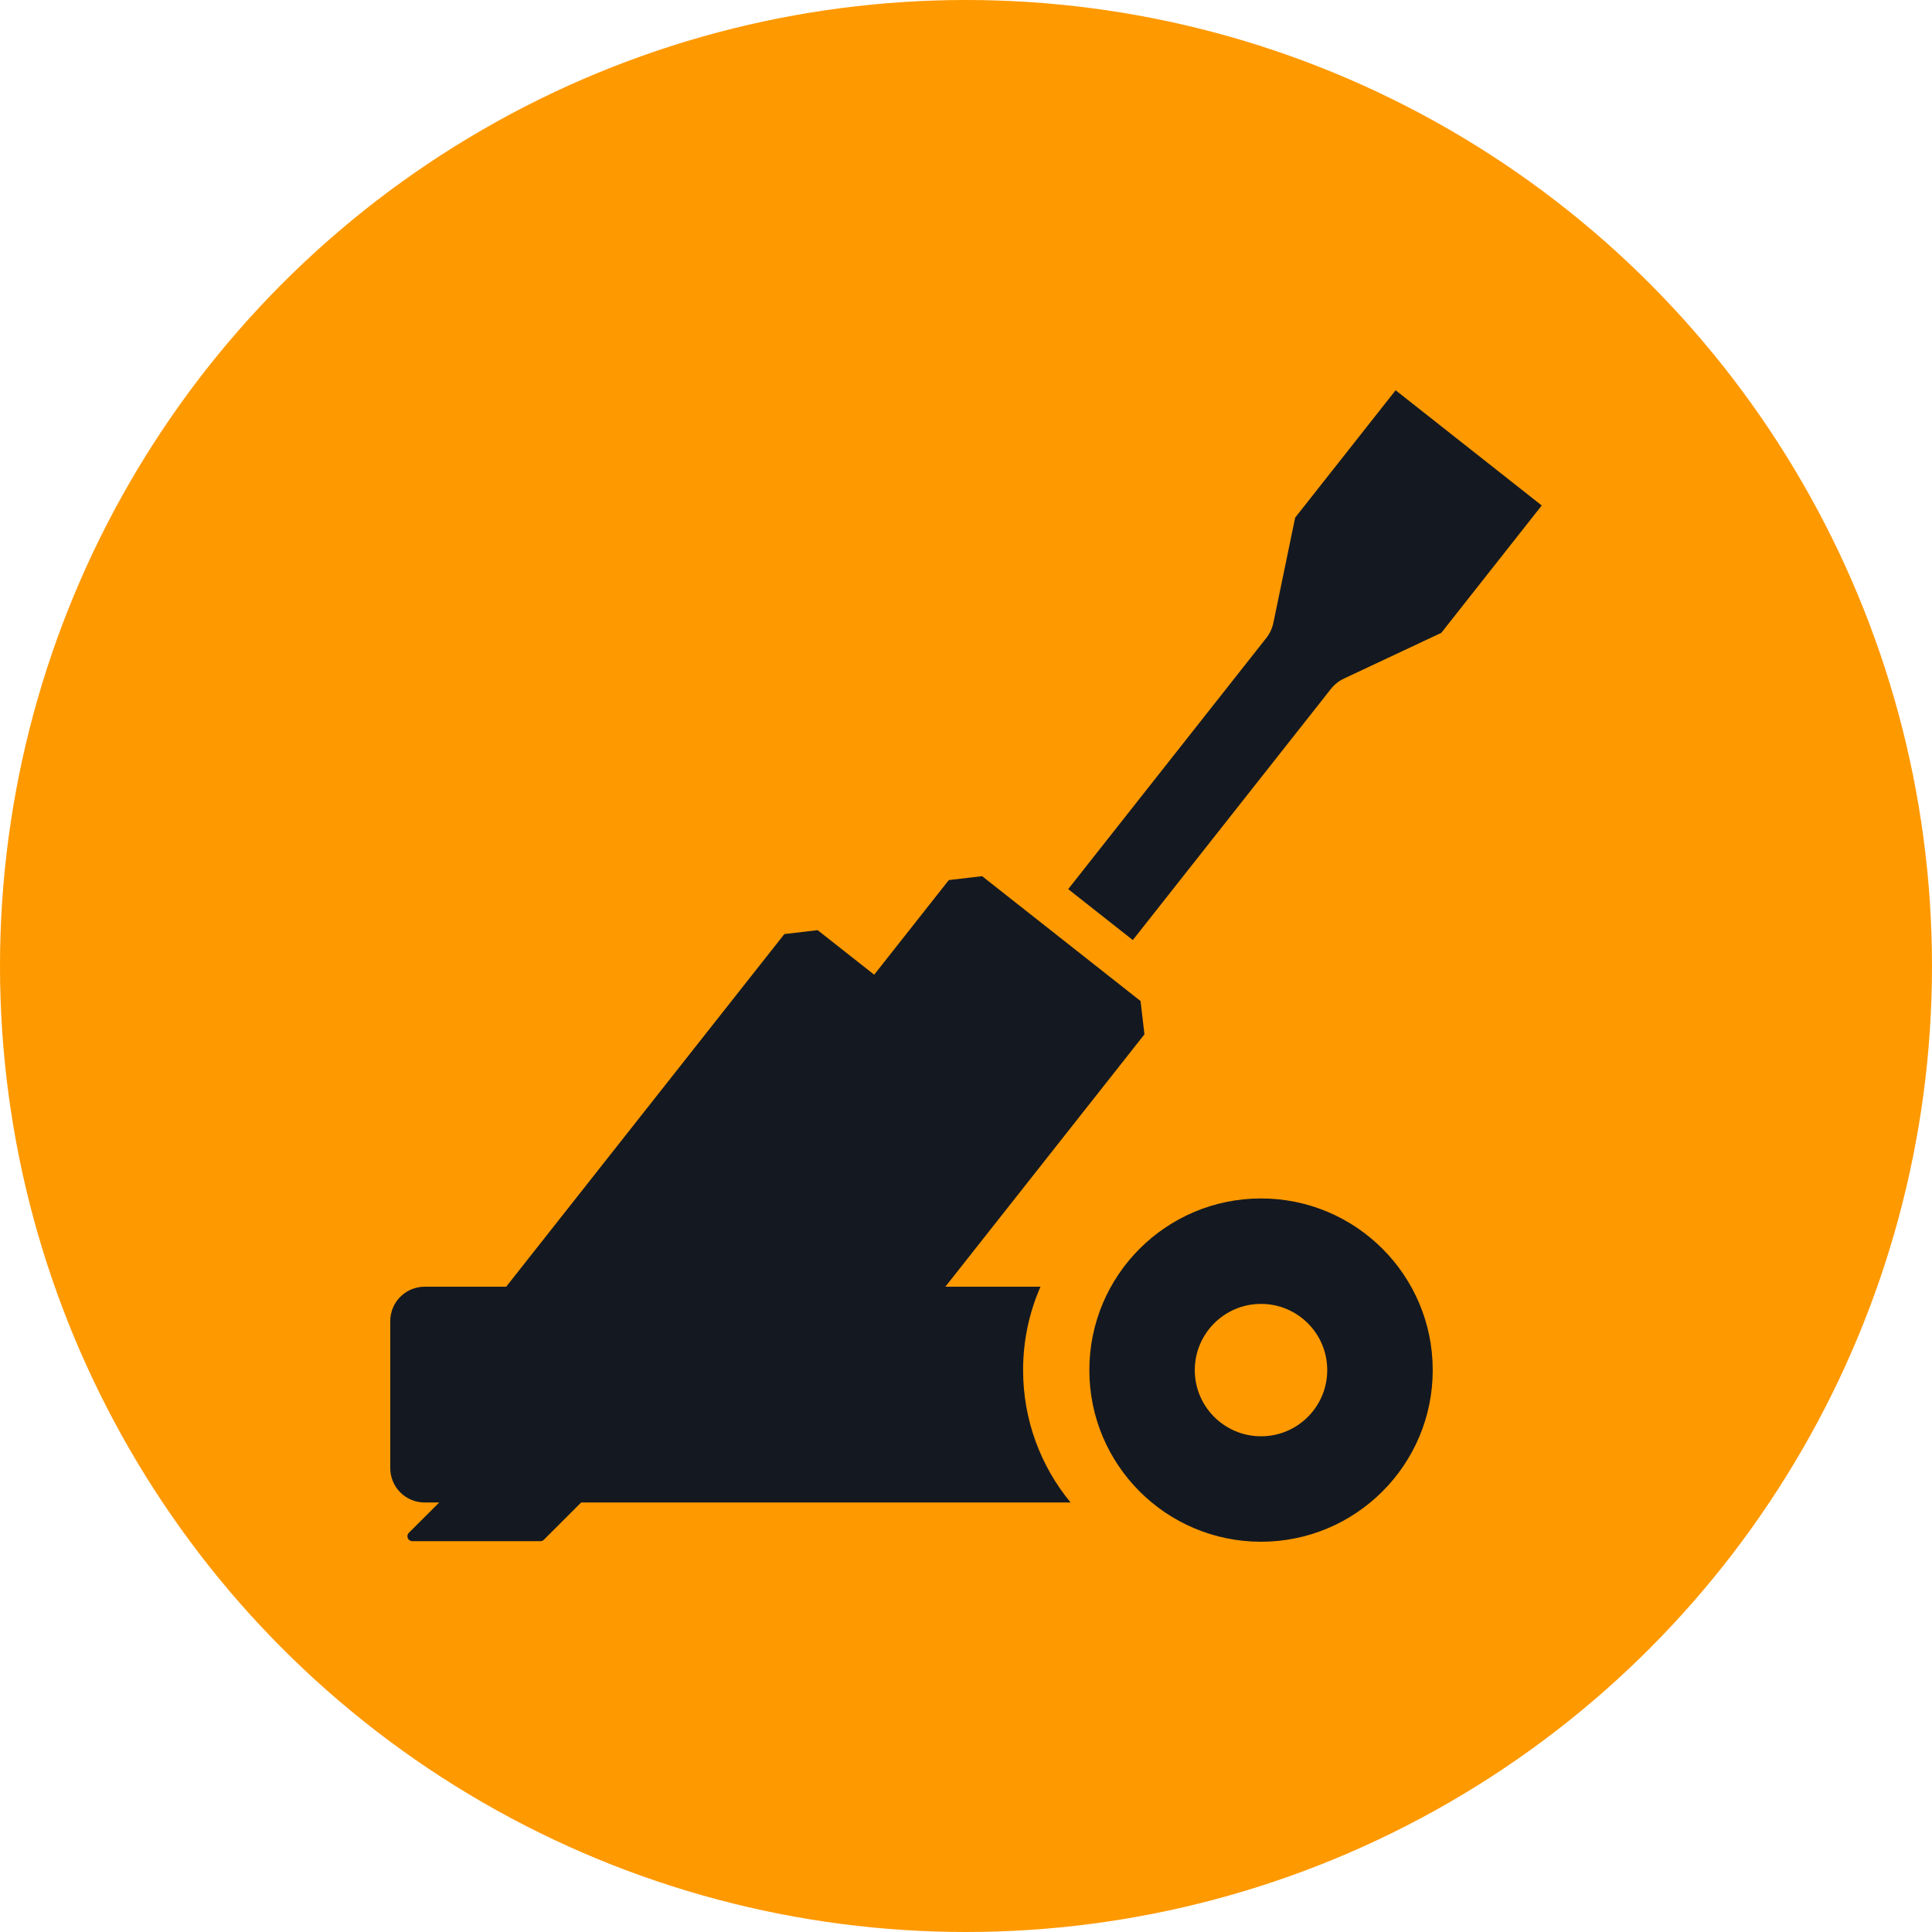
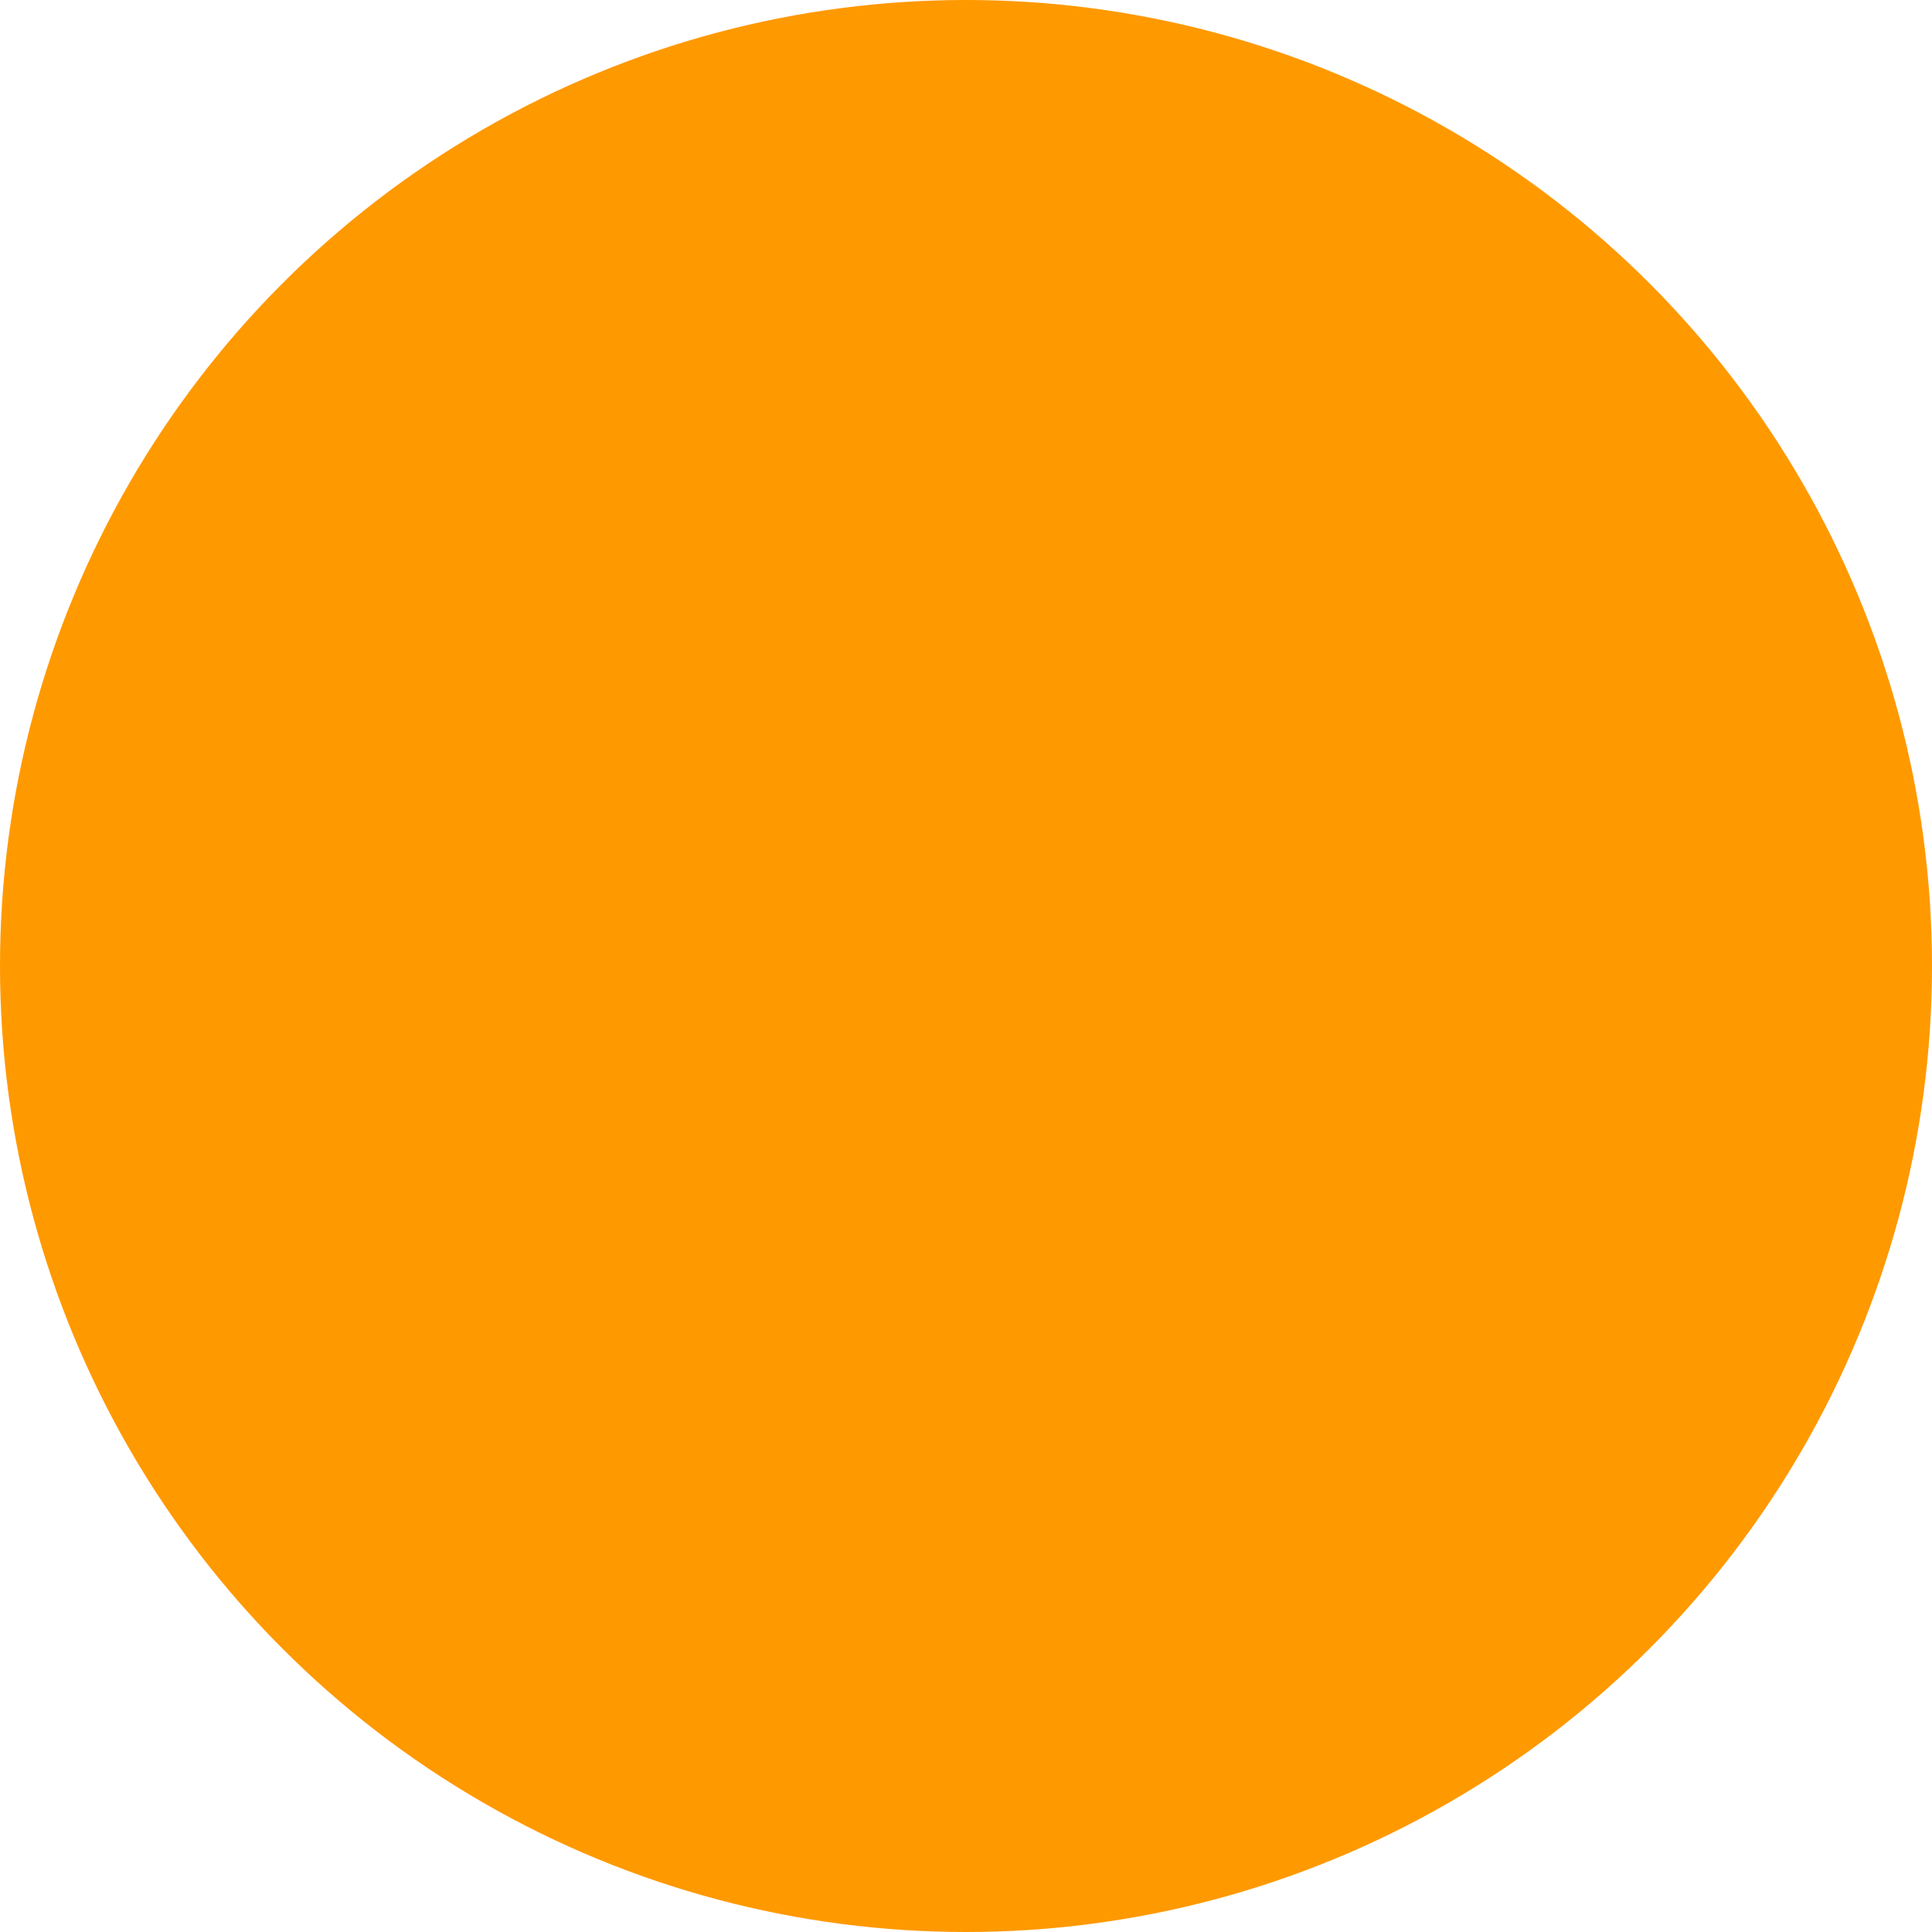
<svg xmlns="http://www.w3.org/2000/svg" width="38" height="38" viewBox="0 0 38 38" fill="none">
  <circle cx="19" cy="19" r="19" fill="#FF9900" />
  <g clip-path="url(#clip0_1253_7001)">
-     <path fill-rule="evenodd" clip-rule="evenodd" d="M25.046 12.249L25.474 10.181L27.45 7.676L30.324 9.942L28.349 12.447L26.437 13.345C26.335 13.393 26.246 13.463 26.177 13.551L22.281 18.49L21.01 17.488L24.906 12.549C24.975 12.461 25.023 12.358 25.046 12.248L25.046 12.249ZM24.803 30.324C26.668 30.324 28.18 28.812 28.18 26.948C28.18 25.084 26.668 23.572 24.803 23.572C22.938 23.572 21.426 25.084 21.426 26.948C21.426 28.812 22.938 30.324 24.803 30.324ZM24.803 28.25C25.522 28.25 26.105 27.667 26.105 26.948C26.105 26.229 25.522 25.646 24.803 25.646C24.084 25.646 23.5 26.229 23.5 26.948C23.5 27.667 24.084 28.25 24.803 28.25ZM18.662 17.31L17.194 19.171L16.082 18.295L15.427 18.372L9.956 25.308H8.352C7.979 25.308 7.676 25.611 7.676 25.984V28.877C7.676 29.25 7.979 29.552 8.352 29.552H8.639L8.042 30.148C7.981 30.209 8.024 30.313 8.11 30.313H10.629C10.654 30.313 10.679 30.303 10.697 30.285L11.431 29.552L21.057 29.552C20.474 28.844 20.123 27.937 20.123 26.948C20.123 26.365 20.245 25.811 20.465 25.308H18.594L22.51 20.344L22.433 19.689L19.317 17.233L18.662 17.31Z" fill="#141921" />
+     <path fill-rule="evenodd" clip-rule="evenodd" d="M25.046 12.249L25.474 10.181L27.45 7.676L30.324 9.942L28.349 12.447L26.437 13.345C26.335 13.393 26.246 13.463 26.177 13.551L22.281 18.49L21.01 17.488L24.906 12.549C24.975 12.461 25.023 12.358 25.046 12.248L25.046 12.249M24.803 30.324C26.668 30.324 28.18 28.812 28.18 26.948C28.18 25.084 26.668 23.572 24.803 23.572C22.938 23.572 21.426 25.084 21.426 26.948C21.426 28.812 22.938 30.324 24.803 30.324ZM24.803 28.25C25.522 28.25 26.105 27.667 26.105 26.948C26.105 26.229 25.522 25.646 24.803 25.646C24.084 25.646 23.5 26.229 23.5 26.948C23.5 27.667 24.084 28.25 24.803 28.25ZM18.662 17.31L17.194 19.171L16.082 18.295L15.427 18.372L9.956 25.308H8.352C7.979 25.308 7.676 25.611 7.676 25.984V28.877C7.676 29.25 7.979 29.552 8.352 29.552H8.639L8.042 30.148C7.981 30.209 8.024 30.313 8.11 30.313H10.629C10.654 30.313 10.679 30.303 10.697 30.285L11.431 29.552L21.057 29.552C20.474 28.844 20.123 27.937 20.123 26.948C20.123 26.365 20.245 25.811 20.465 25.308H18.594L22.51 20.344L22.433 19.689L19.317 17.233L18.662 17.31Z" fill="#141921" />
  </g>
  <defs>
    <clipPath id="clip0_1253_7001">
-       <rect width="24" height="24" fill="white" transform="translate(7 7)" />
-     </clipPath>
+       </clipPath>
  </defs>
</svg>